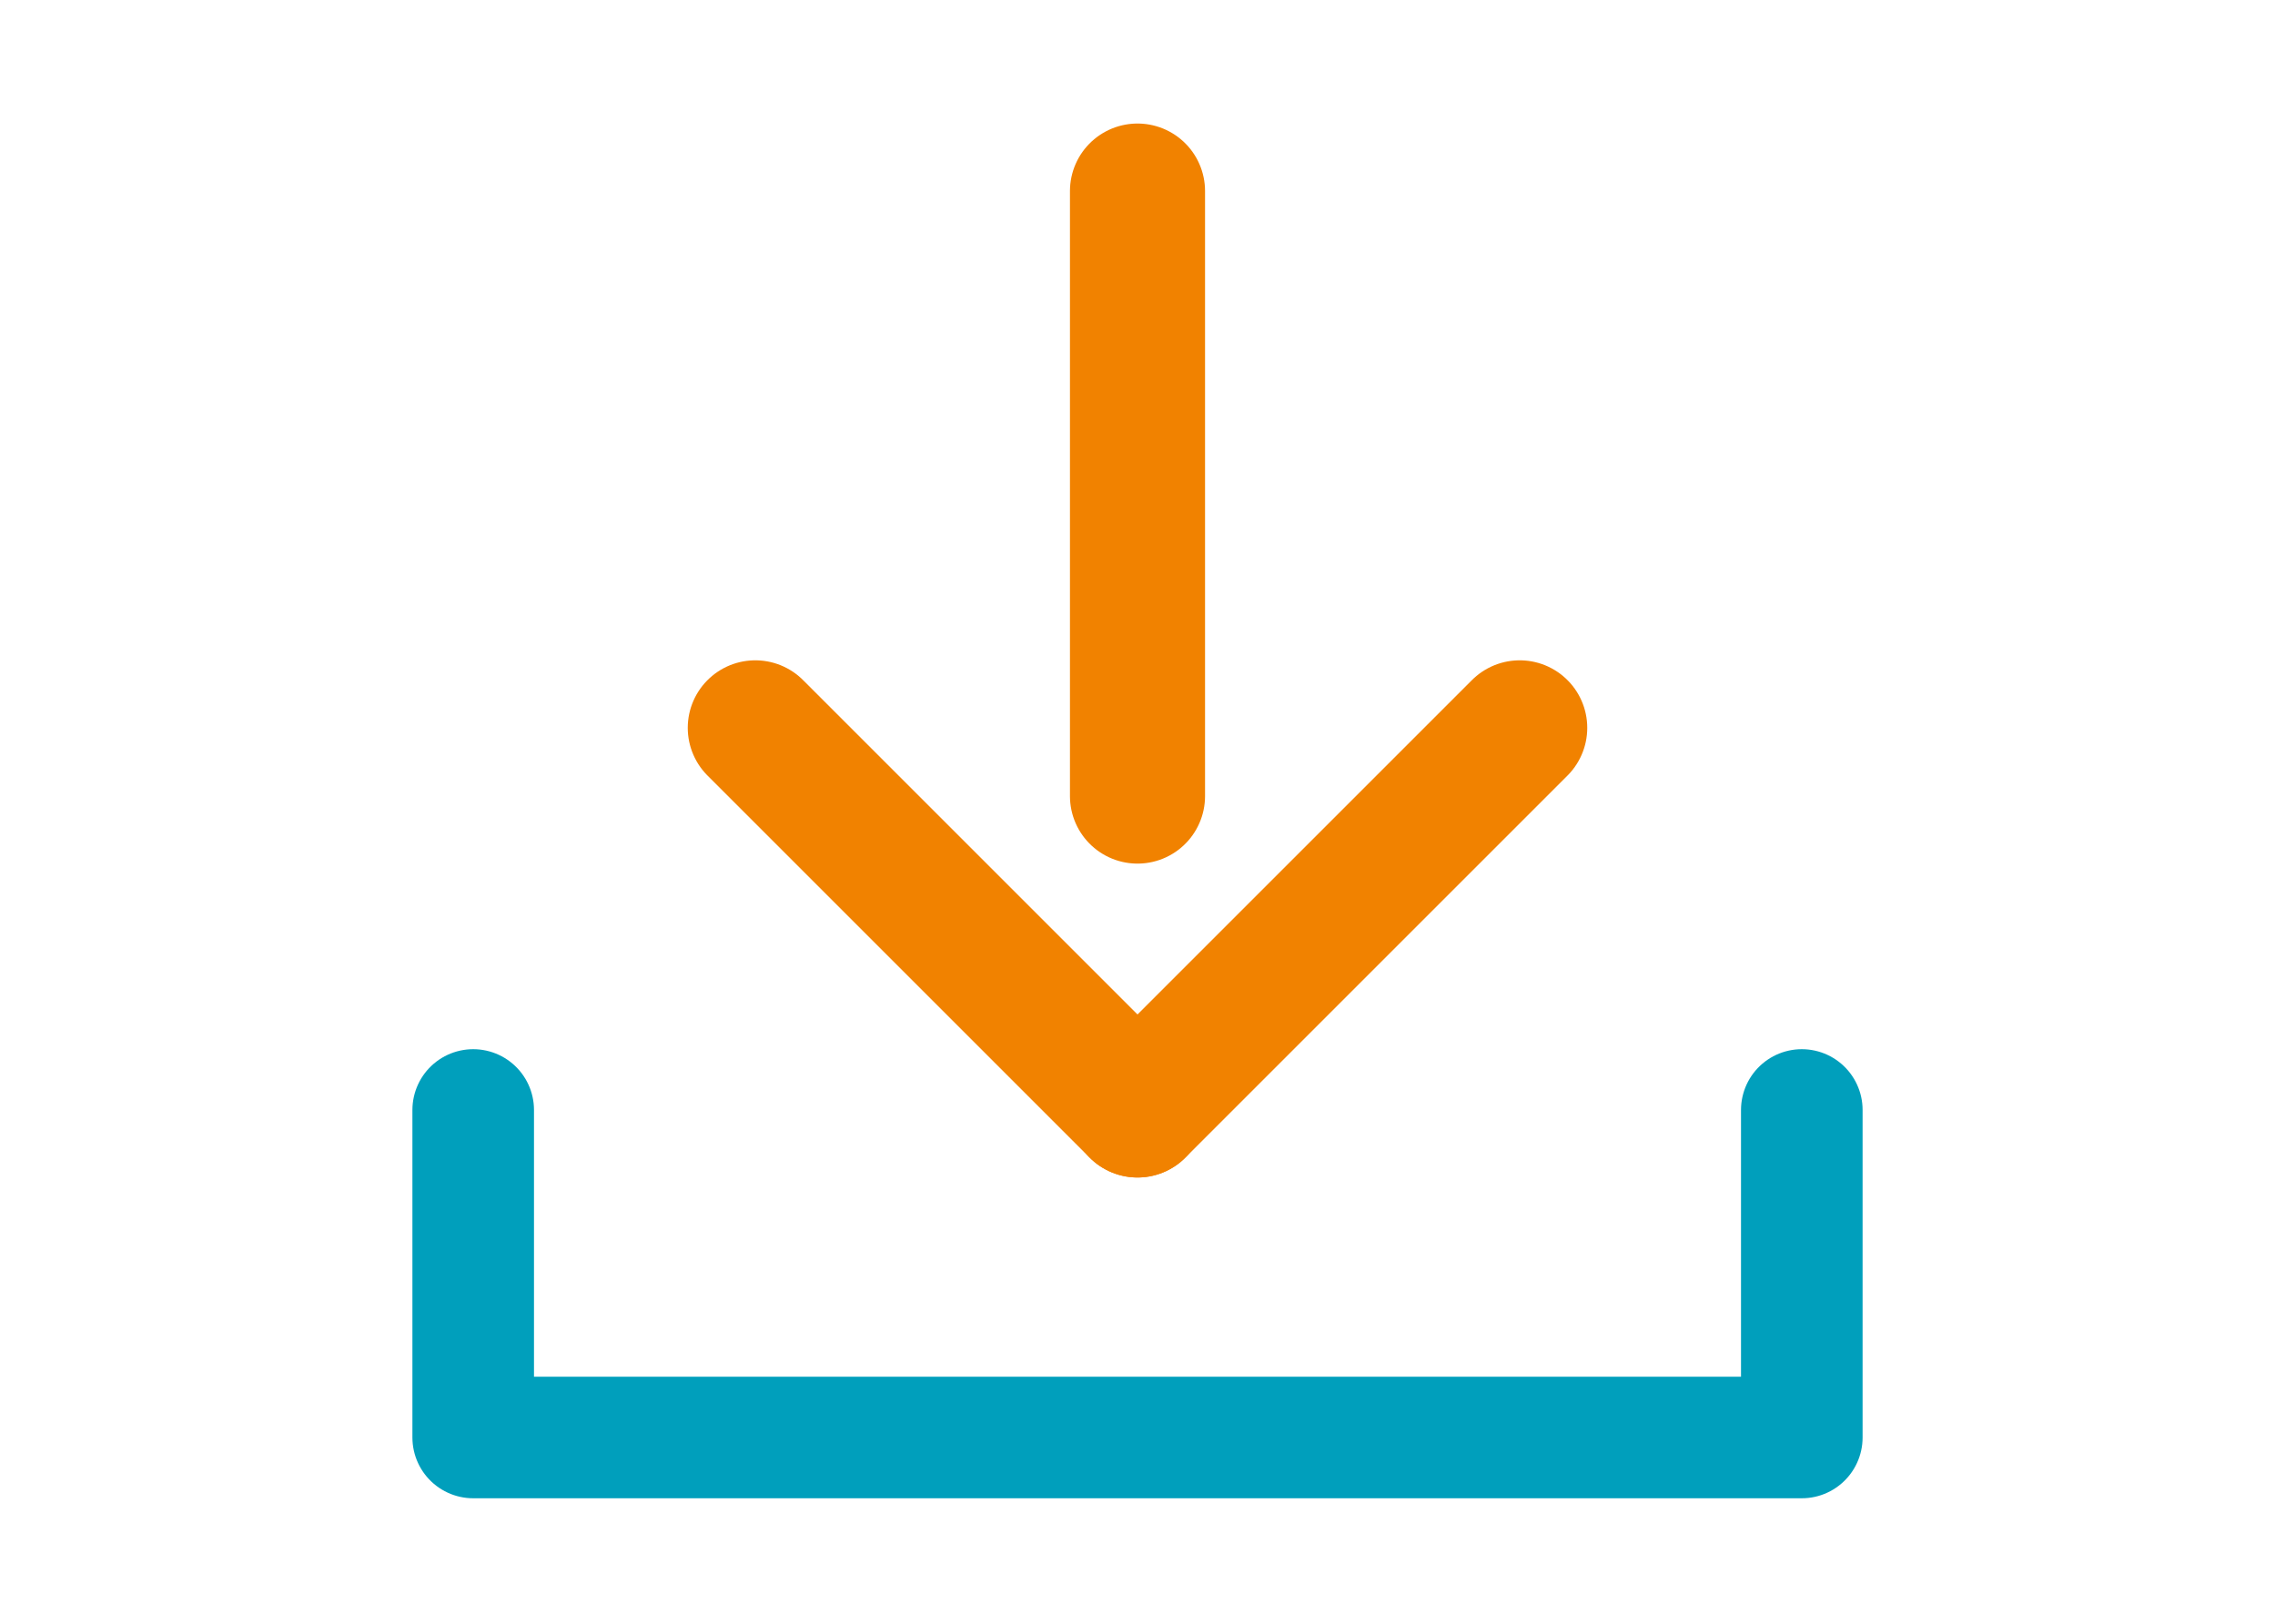
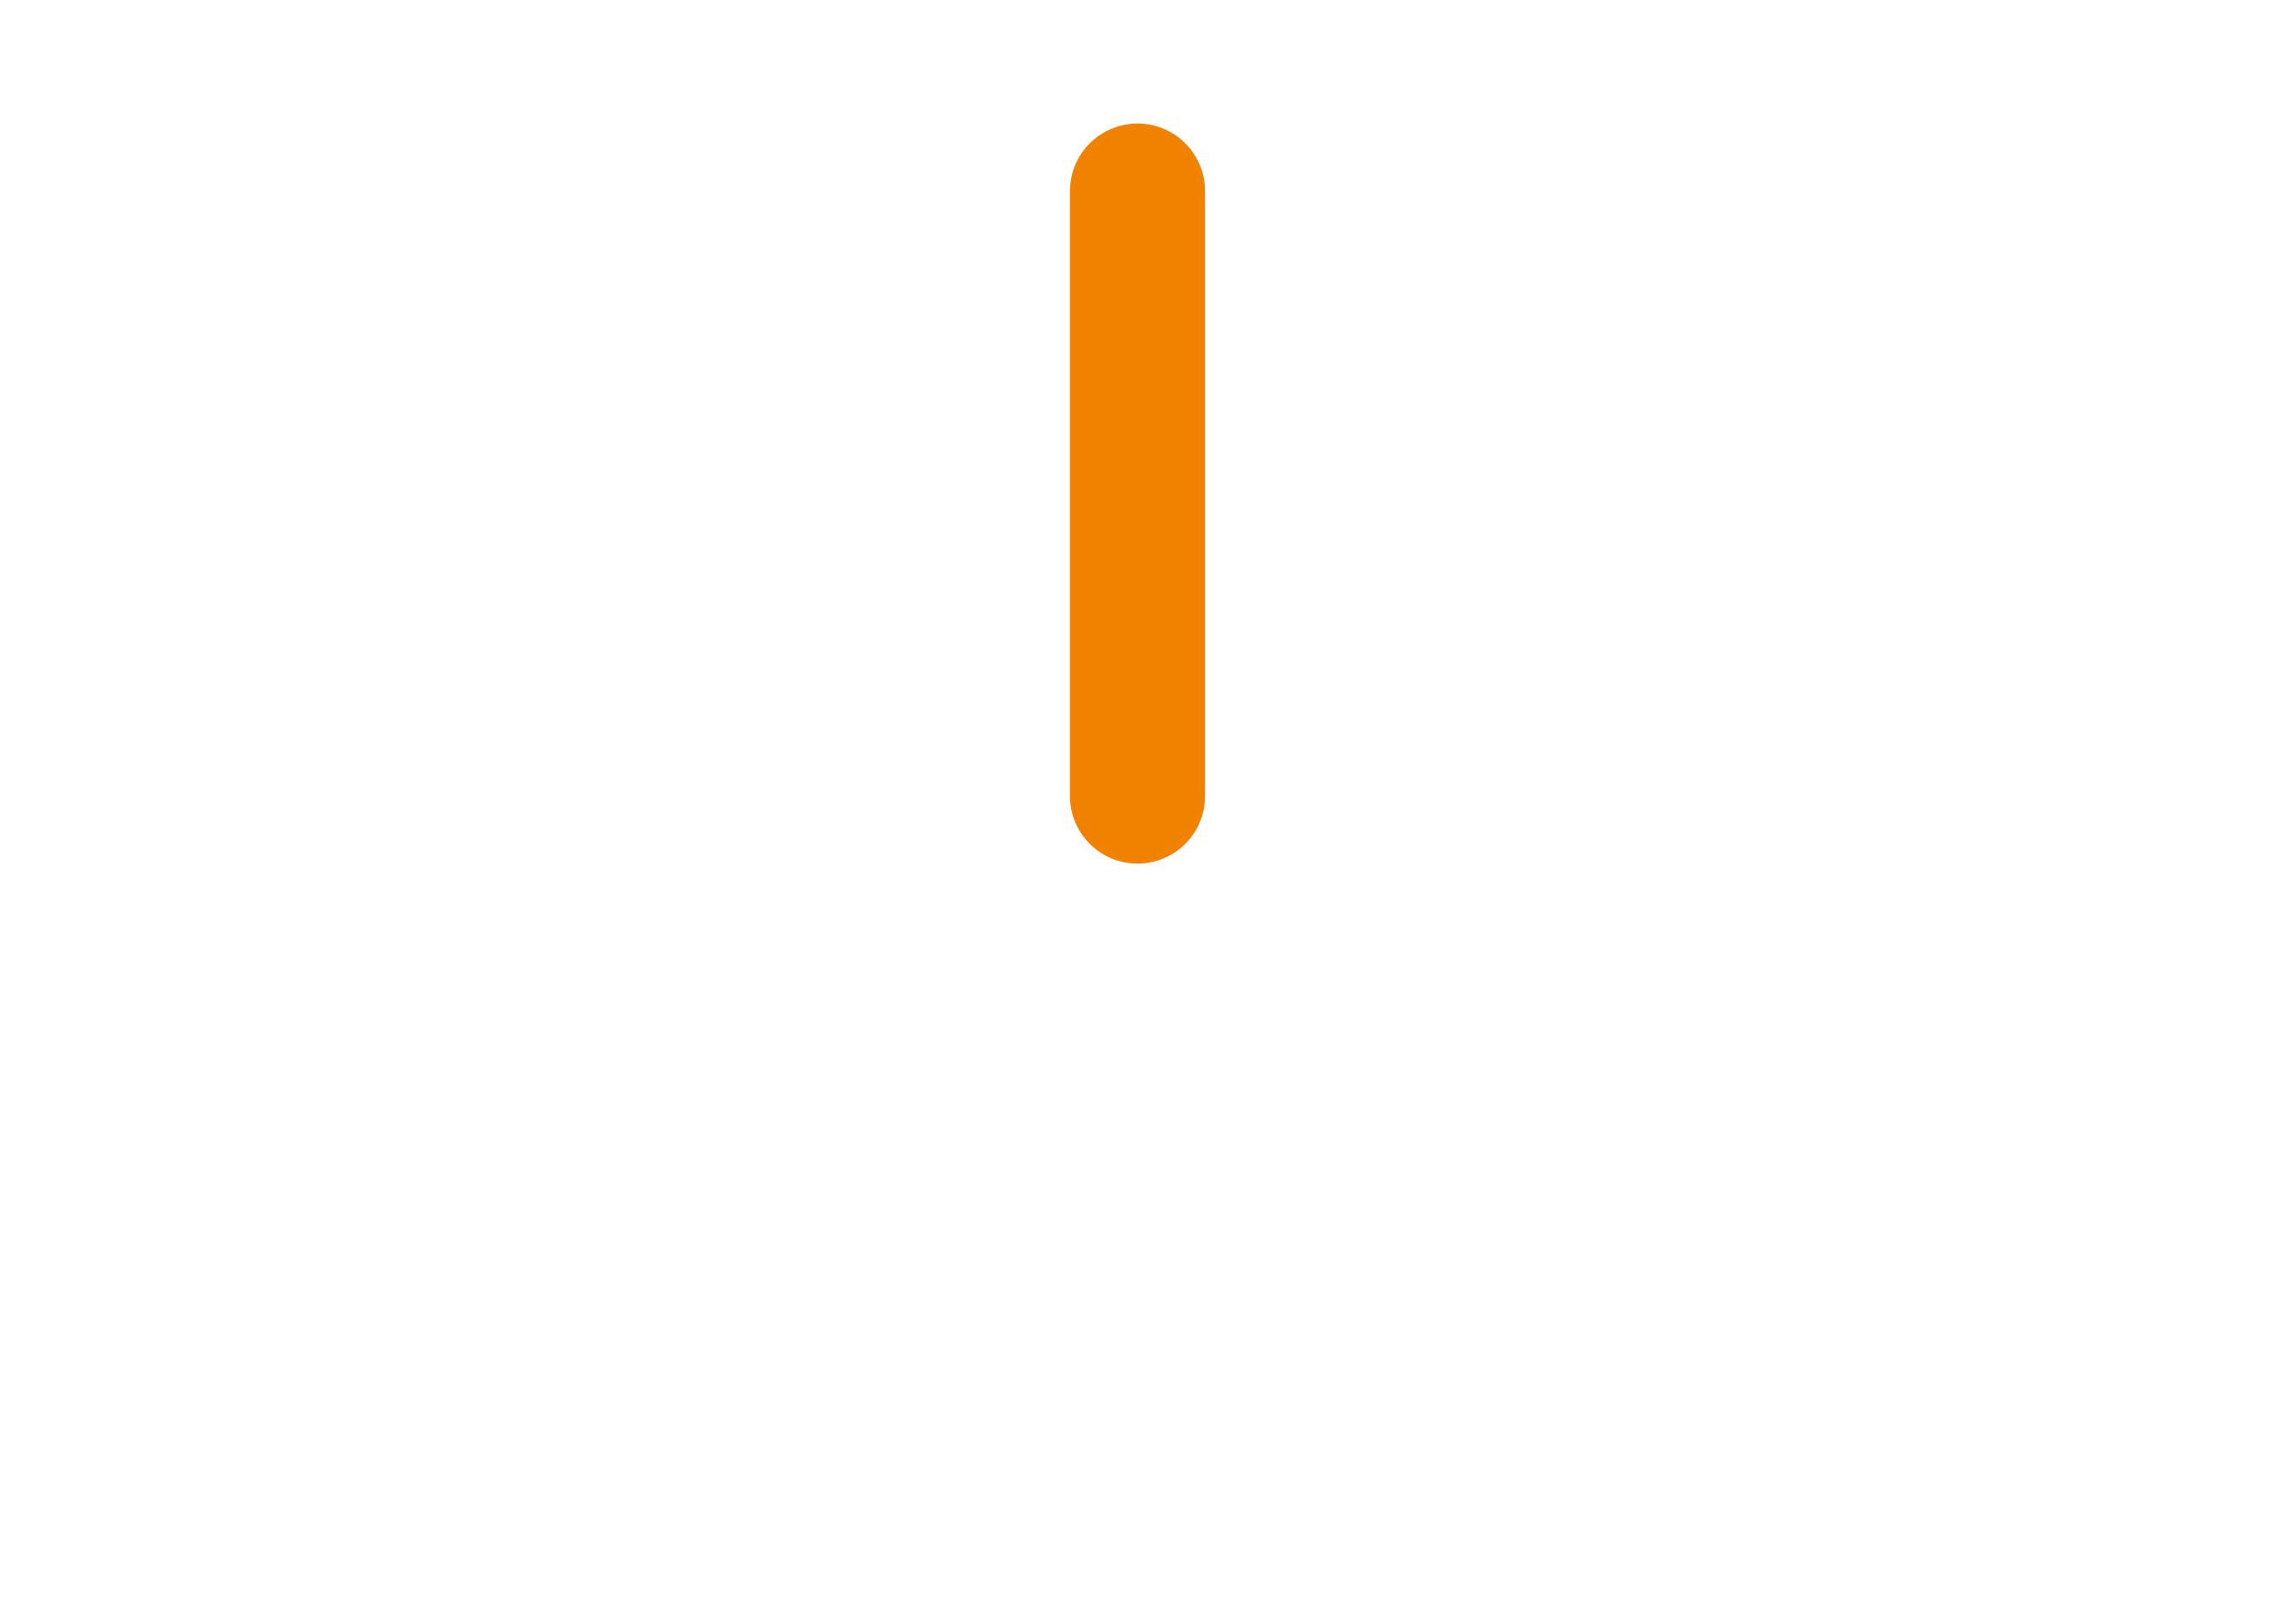
<svg xmlns="http://www.w3.org/2000/svg" xmlns:ns1="http://vectornator.io" version="1.1" id="レイヤー_1" x="0px" y="0px" viewBox="0 0 50 35.7" style="enable-background:new 0 0 50 35.7;" xml:space="preserve">
  <style type="text/css">
	.st0{fill:none;stroke:#009FBC;stroke-width:2.672;stroke-linecap:round;stroke-linejoin:round;stroke-miterlimit:10;}
	.st1{fill:none;stroke:#F18200;stroke-width:2.969;stroke-linecap:round;stroke-linejoin:round;stroke-miterlimit:10;}
</style>
  <g id="レイヤー-2" ns1:layerName="繝ｬ繧､繝､繝ｼ 2">
-     <path ns1:layerName="譖ｲ邱1" class="st0" d="M39.6,24.4v7.2H10.4v-7.2" />
    <g ns1:layerName="繧ｰ繝ｫ繝ｼ繝1">
-       <path ns1:layerName="繝ｩ繧､繝ｳ 4" class="st1" d="M16.6,16l8.4,8.4" />
-       <path ns1:layerName="繝ｩ繧､繝ｳ 3" class="st1" d="M33.4,16L25,24.4" />
      <path ns1:layerName="繝ｩ繧､繝ｳ 1" class="st1" d="M25,4.2v13.3" />
    </g>
  </g>
</svg>